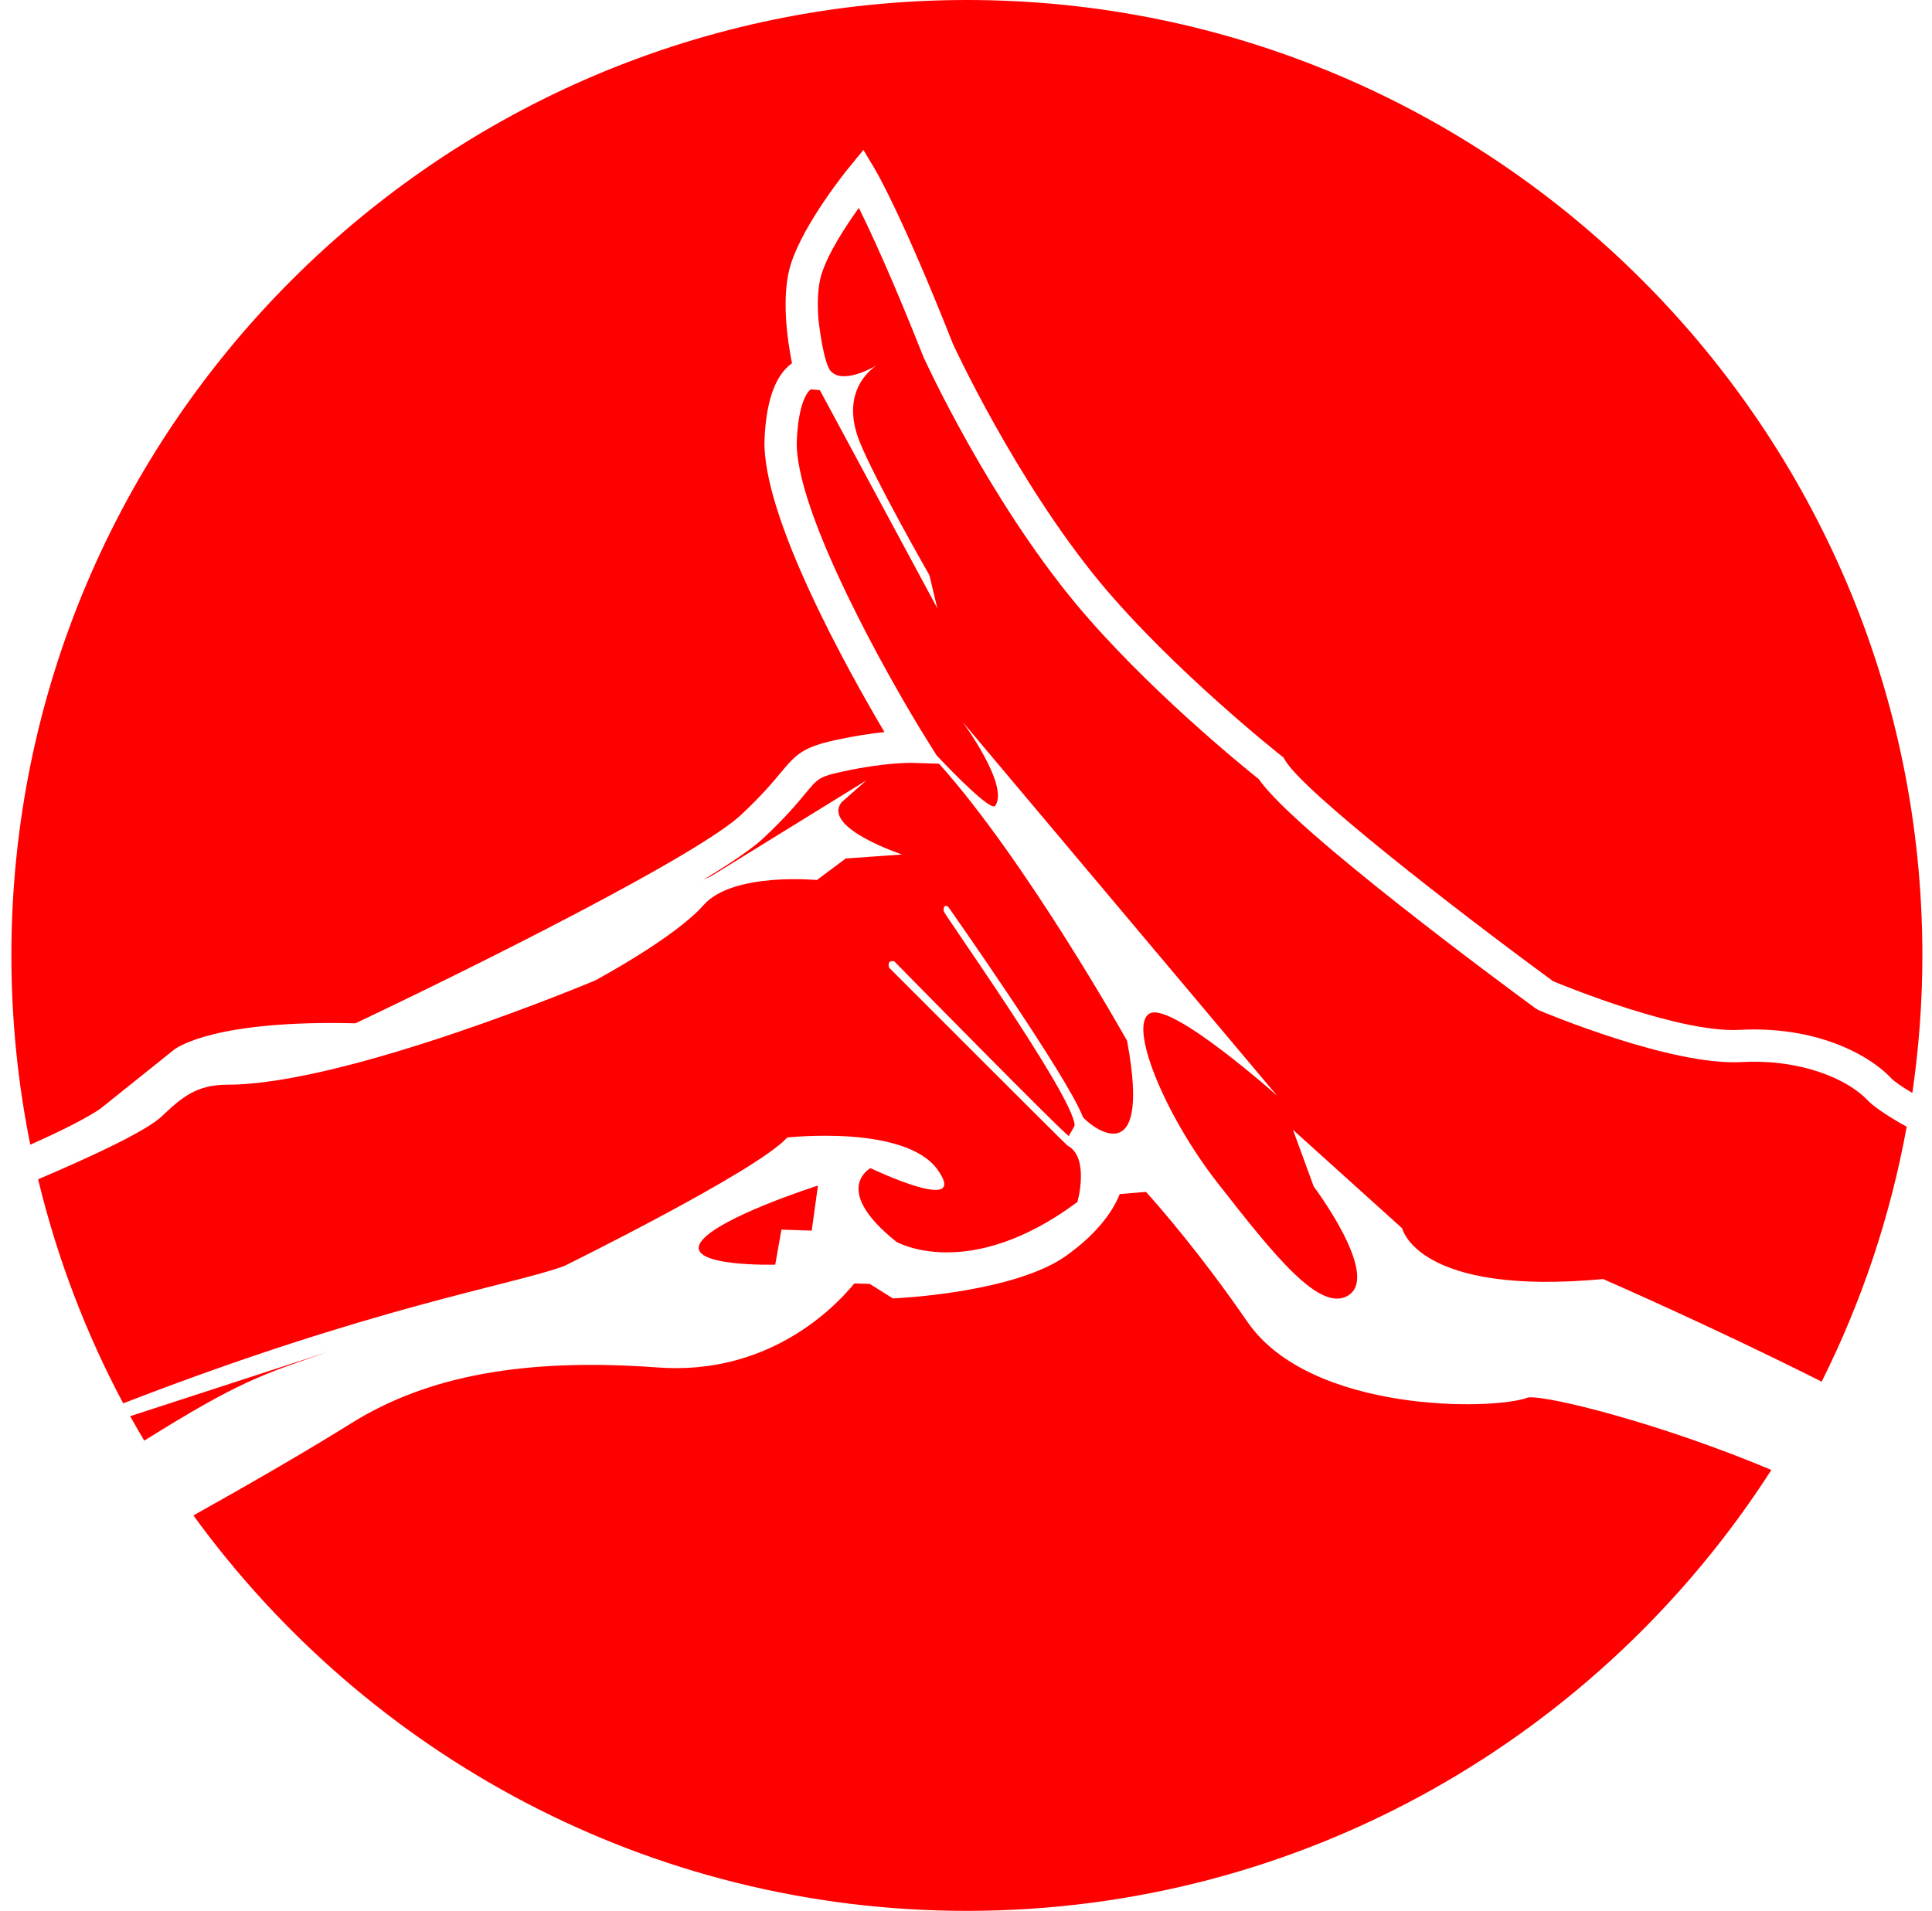
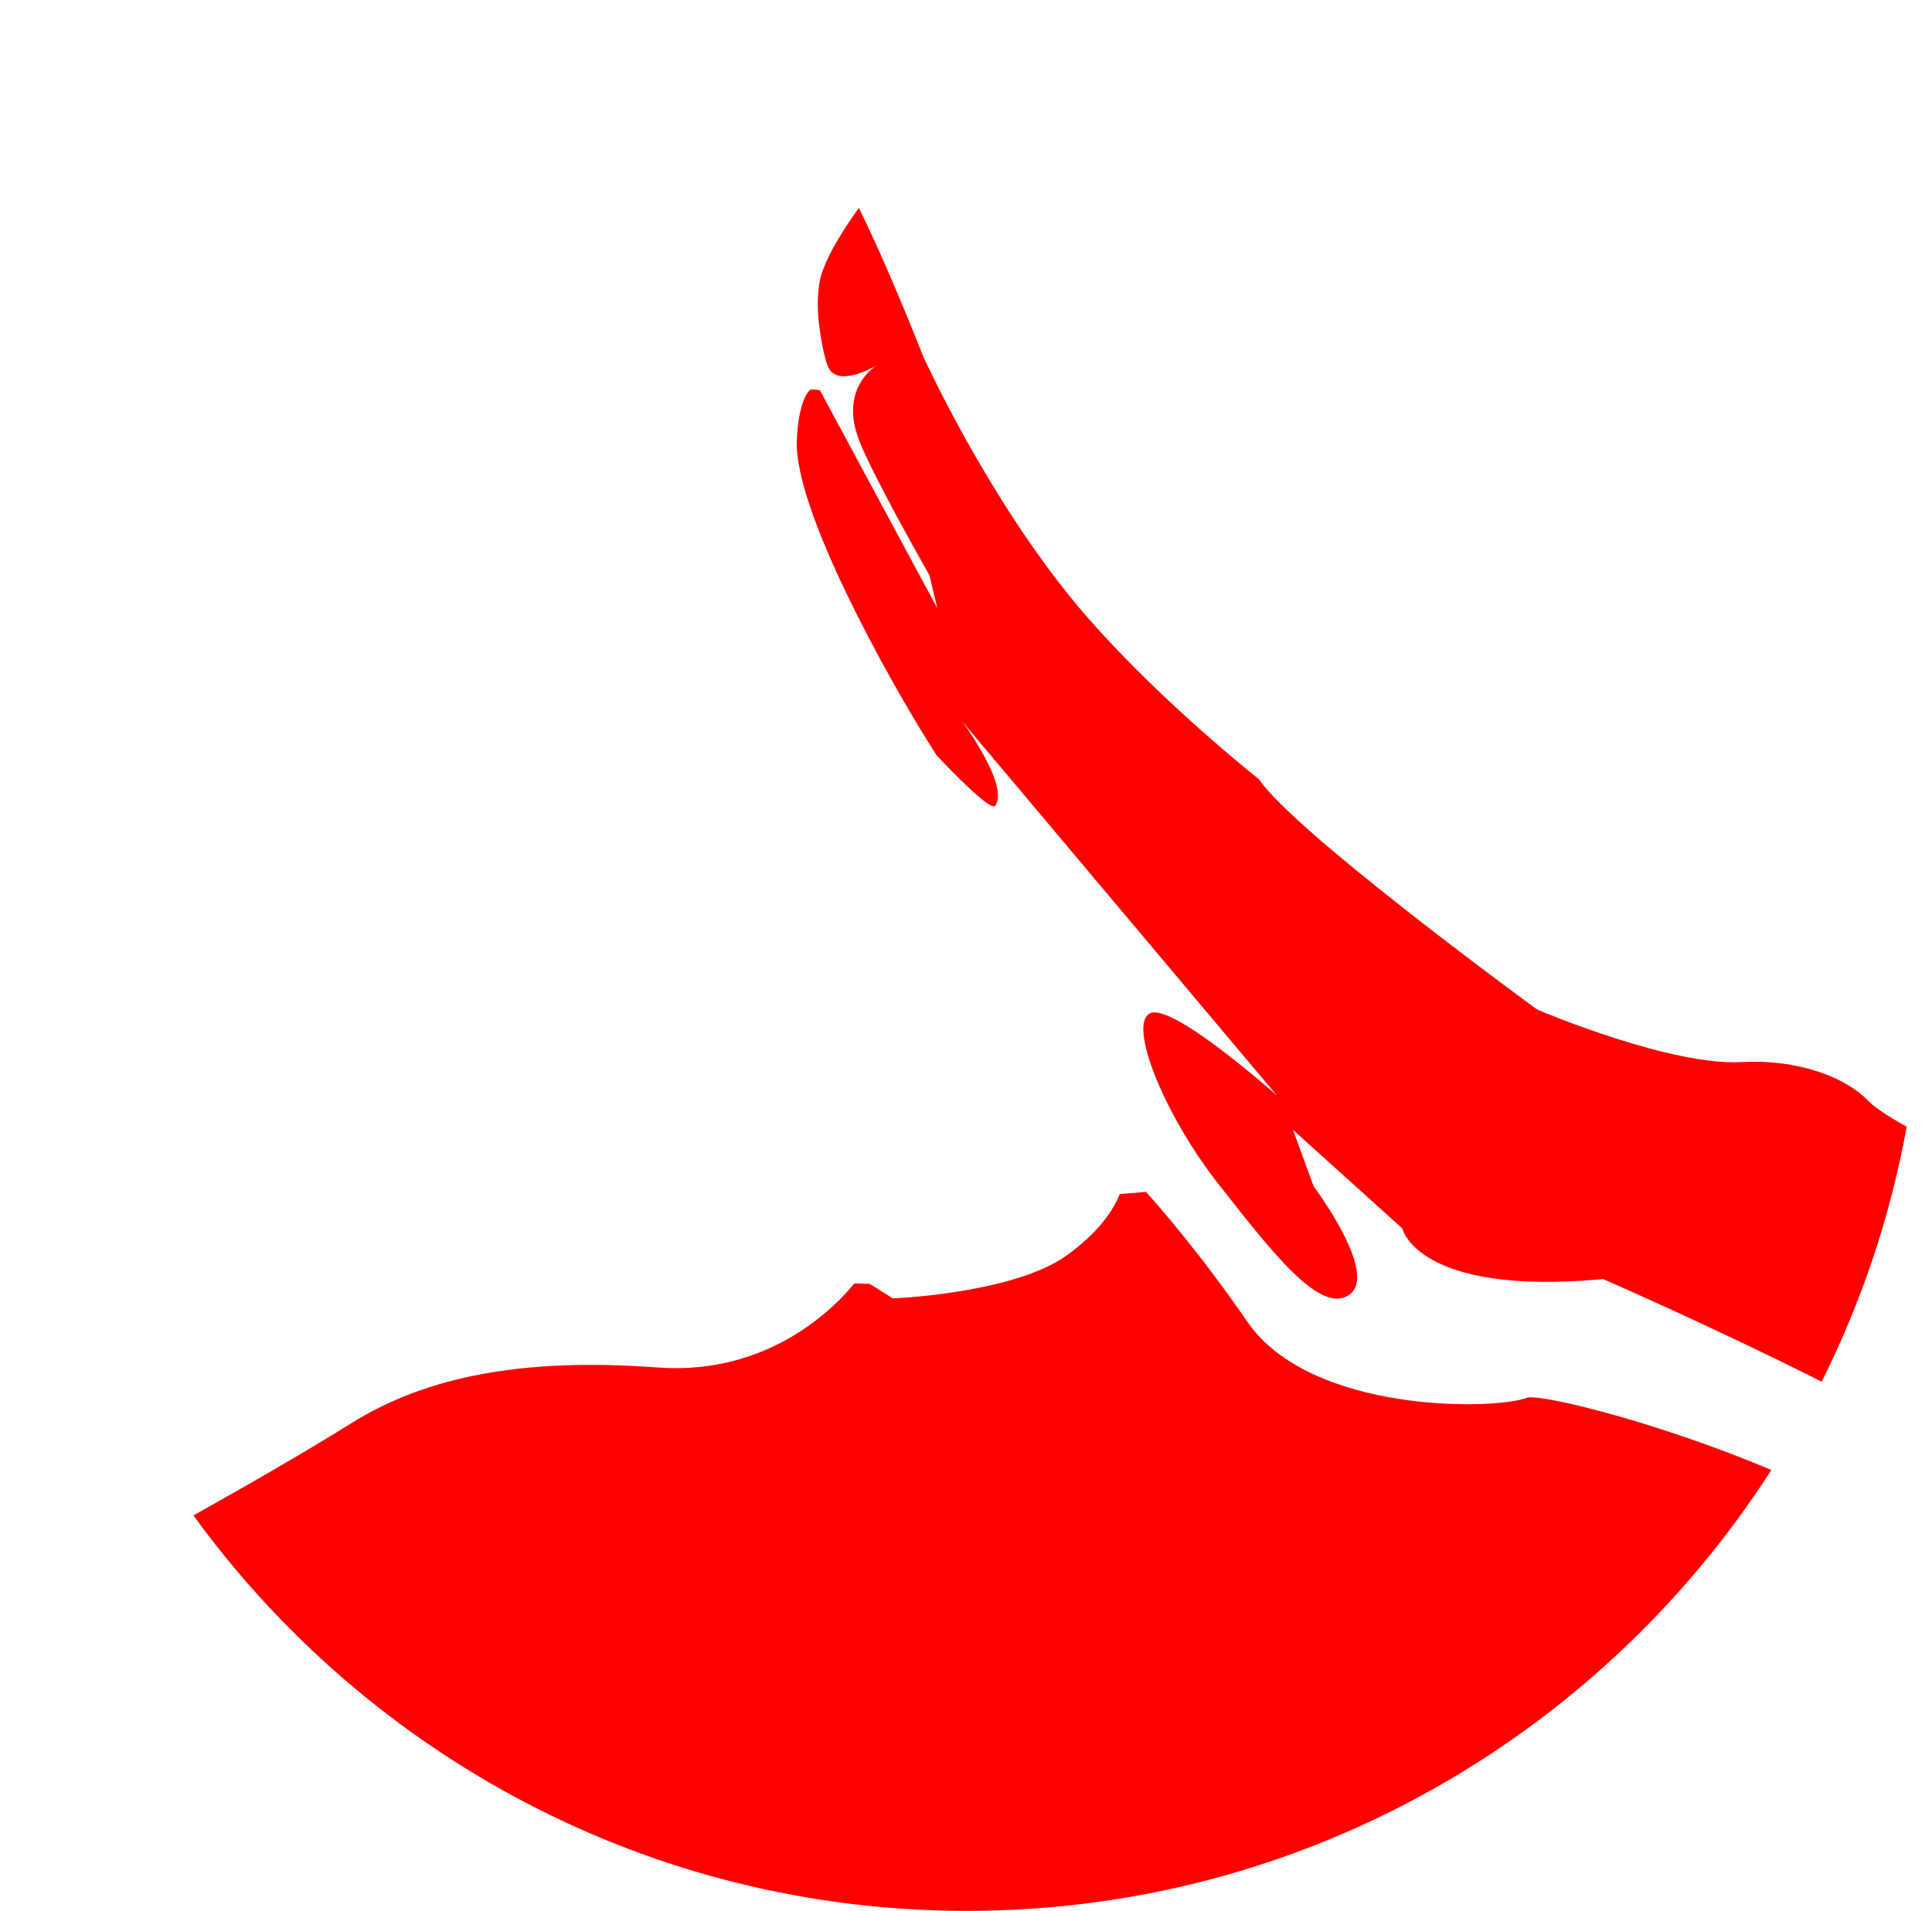
<svg xmlns="http://www.w3.org/2000/svg" width="92px" height="91px" viewBox="0 0 92 91" version="1.1">
  <title>Group 13</title>
  <desc>Created with Sketch.</desc>
  <g id="Page-1" stroke="none" stroke-width="1" fill="none" fill-rule="evenodd">
    <g id="Desktop-HD-Copy-4" transform="translate(-30, -22)" fill="#FF0000">
      <g id="Group-14-Copy-2" transform="translate(30, 22)">
        <g id="Group-13" transform="translate(0.542, 0)">
-           <path d="M38.358,41.909 C38.358,41.909 34.37,41.524 32.97,43.093 C31.6,44.659 27.795,46.693 27.795,46.693 C27.795,46.693 16.001,51.656 10.293,51.656 C8.805,51.656 8.11,52.265 7.169,53.156 C6.453,53.834 4.063,54.973 1.273,56.16 C2.18,59.919 3.549,63.497 5.325,66.83 C17.217,62.22 23.975,61.171 26.33,60.288 C26.33,60.288 35.553,55.746 36.942,54.172 C36.942,54.172 42.577,53.538 44.116,55.719 C45.657,57.902 40.911,55.63 40.911,55.63 C40.911,55.63 39.012,56.635 42.144,59.139 C42.144,59.139 45.565,61.111 50.765,57.24 C50.765,57.24 51.359,55.127 50.297,54.559 C50.222,54.52 41.803,46.09 41.803,46.09 C41.803,46.09 41.65,45.718 42.038,45.776 C42.038,45.776 50.316,54.208 50.36,54.098 C50.434,53.923 50.637,53.656 50.632,53.572 C50.518,52.081 44.062,43.051 44.4,43.384 C44.4,43.384 44.345,43.017 44.61,43.182 C44.61,43.182 50.287,51.246 51.019,53.184 C51.129,53.404 54.383,56.293 53.128,49.564 C53.128,49.564 48.341,41.015 44.174,36.369 L42.872,36.329 C42.86,36.33 41.588,36.302 39.563,36.748 C38.474,36.987 38.413,37.062 37.818,37.778 C37.445,38.23 36.878,38.913 35.823,39.904 C35.276,40.419 34.248,41.113 32.946,41.897 L33.334,41.718 L40.722,37.158 L39.539,38.2 C38.564,39.421 42.416,40.693 42.416,40.693 L39.732,40.883 L38.358,41.909 Z" id="Fill-1" />
          <path d="M72.233,66.549 C70.598,67.181 61.861,67.3 58.865,62.958 C56.633,59.721 54.695,57.499 54.029,56.761 L52.78,56.864 C52.513,57.537 51.852,58.646 50.225,59.804 C47.821,61.522 42.442,61.809 42.214,61.819 L41.973,61.832 L40.871,61.14 L40.139,61.122 C39.243,62.221 36.088,65.521 30.762,65.121 C24.455,64.659 19.819,65.507 16.173,67.785 C14.227,68.999 11.713,70.466 8.668,72.169 C16.945,83.567 30.367,91 45.5,91 C61.571,91 75.712,82.617 83.809,70.002 C78.478,67.762 73.139,66.447 72.233,66.549" id="Fill-3" />
-           <path d="M32.817,59.166 C32.069,60.344 36.374,60.226 36.374,60.226 L36.67,58.558 L38.112,58.605 L38.408,56.459 C38.408,56.459 33.581,57.994 32.817,59.166" id="Fill-5" />
-           <path d="M15.071,64.379 C14.831,64.459 10.125,65.991 5.656,67.442 C5.874,67.834 6.099,68.222 6.327,68.607 C10.865,65.772 11.918,65.47 15.071,64.379" id="Fill-7" />
-           <path d="M91,45.5 C91,20.411 70.589,0 45.5,0 C20.411,0 0,20.411 0,45.5 C0,48.585 0.312,51.598 0.9,54.512 C2.299,53.892 3.457,53.314 4.21,52.821 L7.738,49.996 C7.935,49.843 9.778,48.568 16.383,48.732 C21.929,46.105 32.681,40.755 34.769,38.785 C35.756,37.857 36.264,37.244 36.635,36.797 C37.373,35.906 37.706,35.581 39.234,35.246 C40.175,35.039 40.968,34.926 41.575,34.864 C39.899,32.034 35.703,24.558 35.866,20.894 C35.941,19.193 36.328,18.024 37.016,17.422 C37.068,17.377 37.12,17.336 37.171,17.3 C36.958,16.231 36.64,14.099 37.114,12.588 C37.741,10.612 39.792,8.093 39.879,7.987 L40.573,7.138 L41.134,8.08 C41.186,8.166 42.419,10.262 44.843,16.394 C44.857,16.422 47.834,22.893 51.858,27.753 C55.321,31.915 60.413,35.946 60.464,35.986 L60.579,36.077 L60.652,36.204 C61.518,37.691 68.73,43.291 73.416,46.729 C74.137,47.026 79.49,49.199 82.289,49.044 C85.839,48.851 88.398,50.163 89.516,51.349 C89.647,51.487 89.977,51.728 90.522,52.049 C90.832,49.909 91,47.724 91,45.5" id="Fill-9" />
          <path d="M90.253,53.658 C89.247,53.101 88.649,52.668 88.4,52.405 C87.436,51.382 85.207,50.422 82.373,50.58 C79.03,50.756 72.991,48.219 72.736,48.111 L72.581,48.023 C71.386,47.146 61.039,39.527 59.409,37.111 C58.639,36.497 54.01,32.742 50.675,28.735 C46.517,23.714 43.553,17.268 43.43,16.996 C41.959,13.279 40.93,11.059 40.355,9.901 C39.741,10.753 38.905,12.027 38.58,13.051 C38.393,13.645 38.375,14.436 38.43,15.203 C38.69,17.402 39.005,17.66 39.005,17.66 C39.618,18.373 41.234,17.381 41.234,17.381 C41.234,17.381 39.357,18.444 40.391,21.028 C41.103,22.823 43.715,27.392 43.715,27.392 L44.092,28.966 L38.499,18.58 L38.077,18.541 C37.903,18.633 37.479,19.213 37.402,20.962 C37.254,24.286 41.788,32.334 43.548,35.155 L44.059,35.974 C44.862,36.823 46.652,38.656 46.85,38.373 C47.534,37.396 45.277,34.355 45.277,34.355 L60.27,52.178 C60.27,52.178 55.312,47.754 54.228,48.253 C53.145,48.762 54.896,53.091 57.467,56.371 C60.048,59.657 62.369,62.668 63.735,61.639 C65.107,60.608 62.016,56.504 62.016,56.504 L61.029,53.805 L66.23,58.497 C66.23,58.497 66.944,61.731 75.797,60.912 C75.797,60.912 80.951,63.154 86.204,65.798 C88.096,62.019 89.474,57.942 90.253,53.658" id="Fill-11" />
        </g>
      </g>
    </g>
  </g>
</svg>